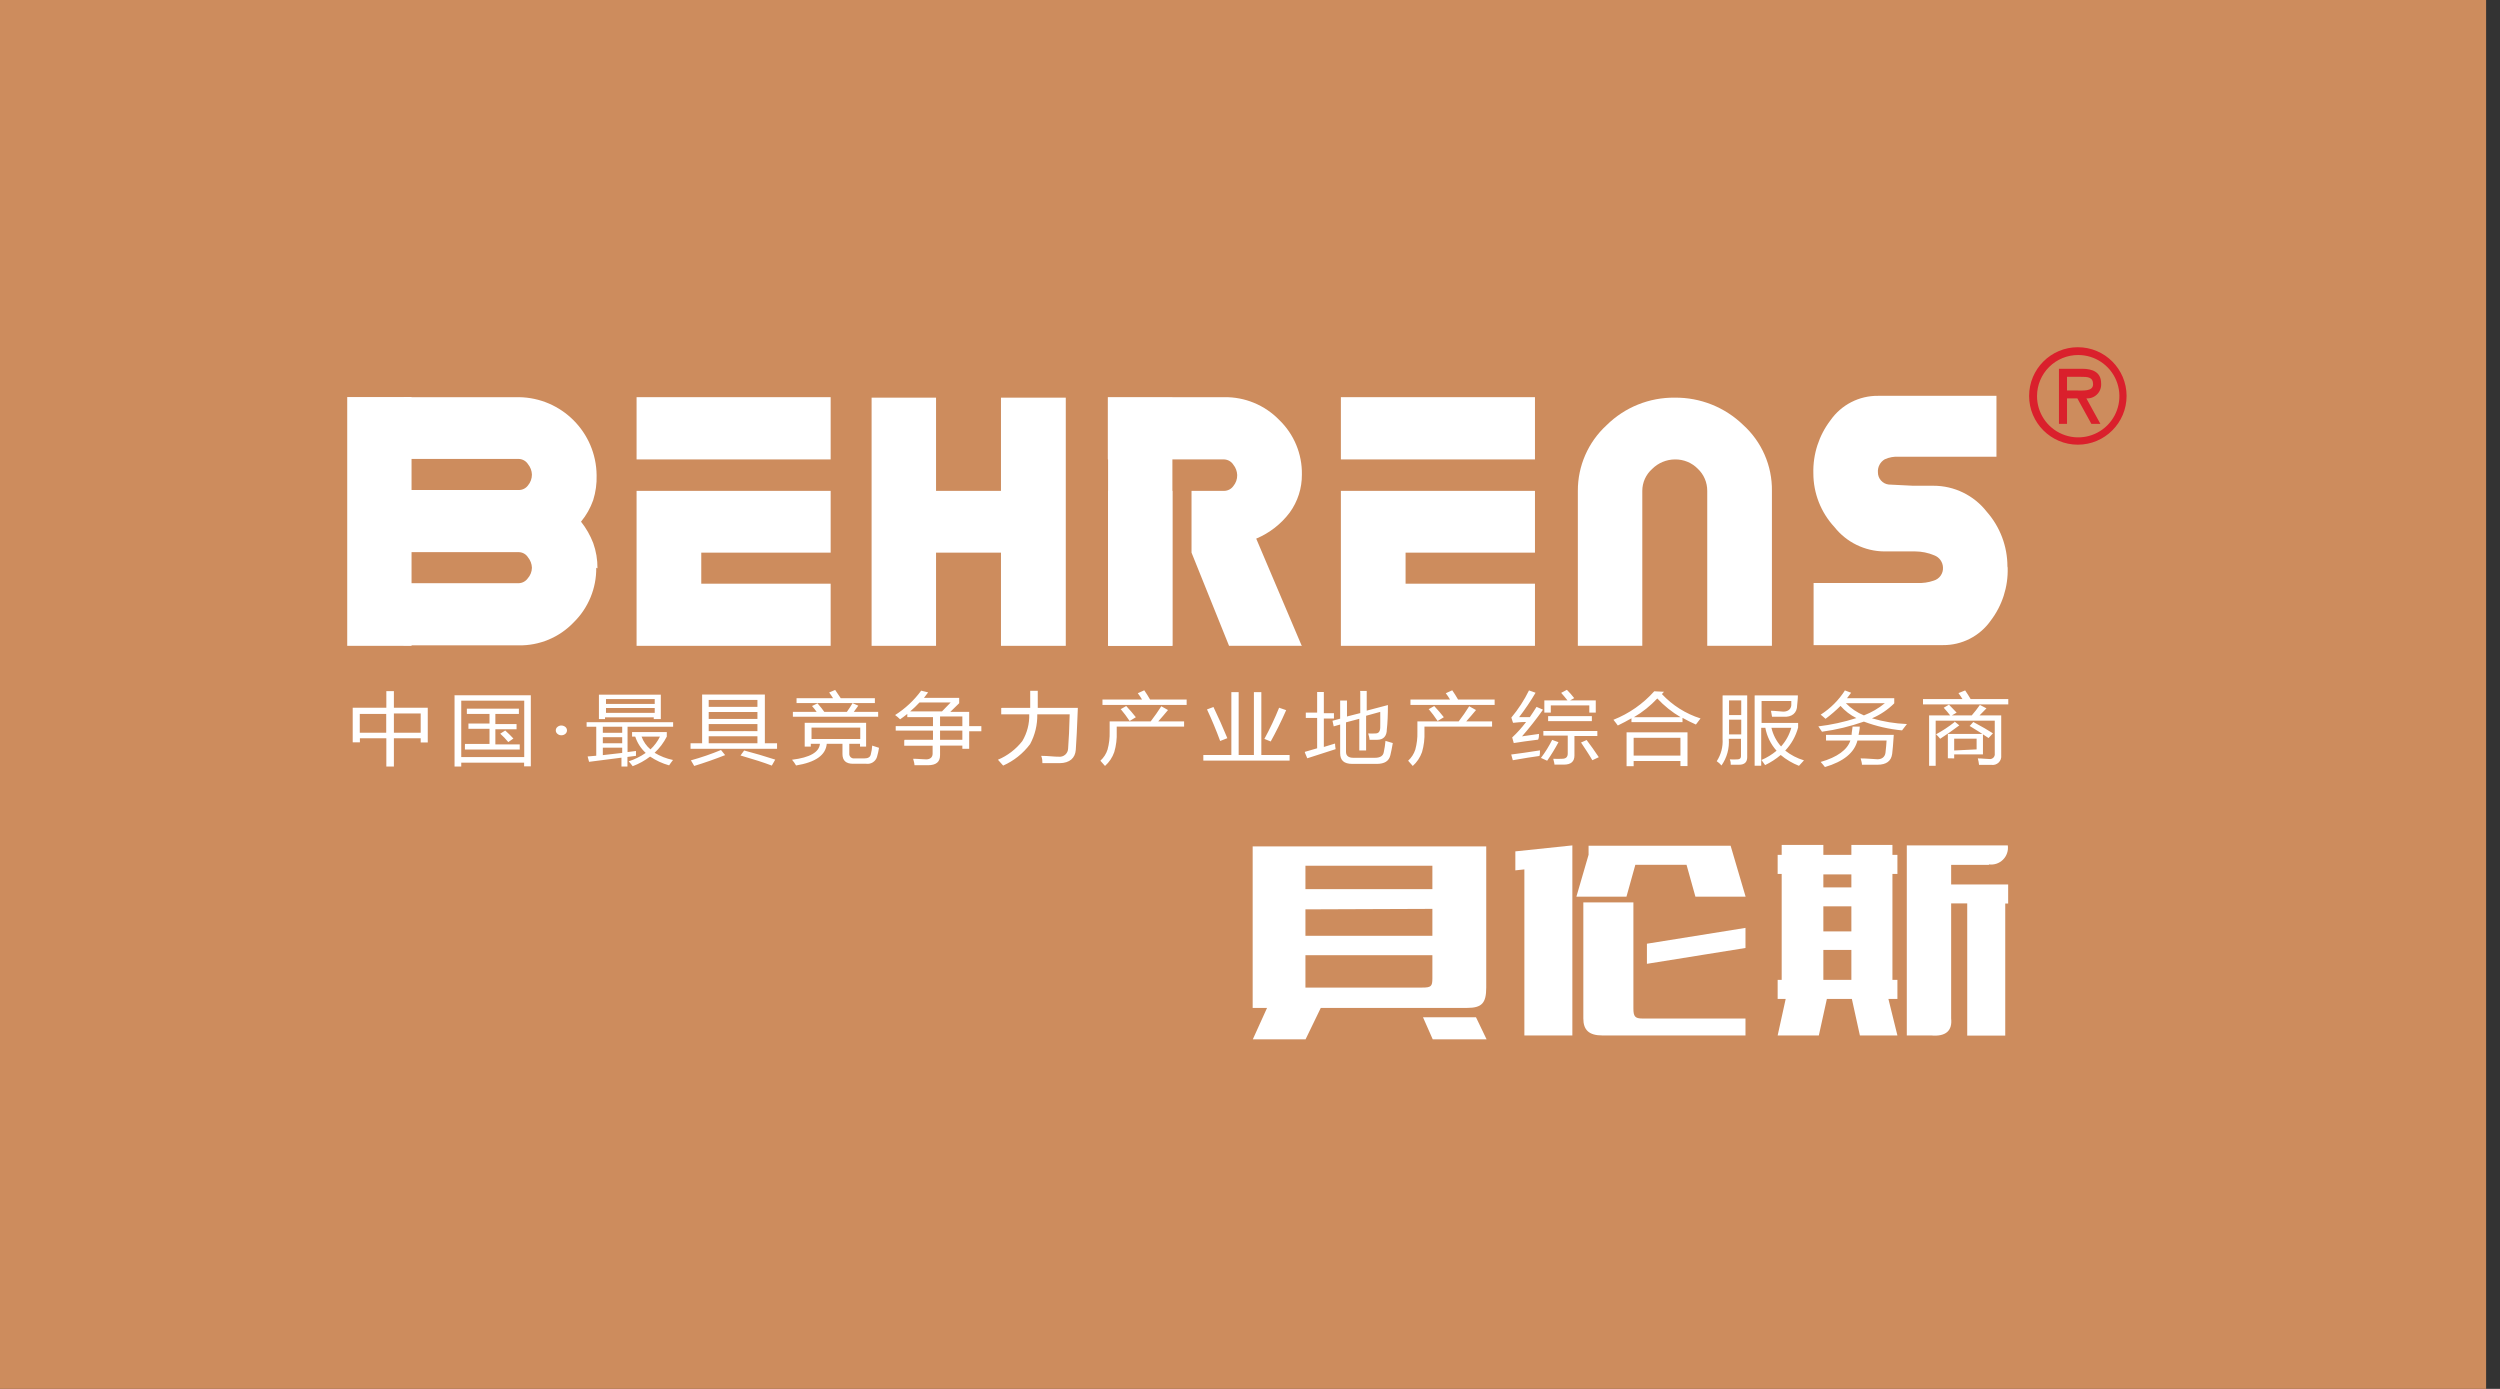
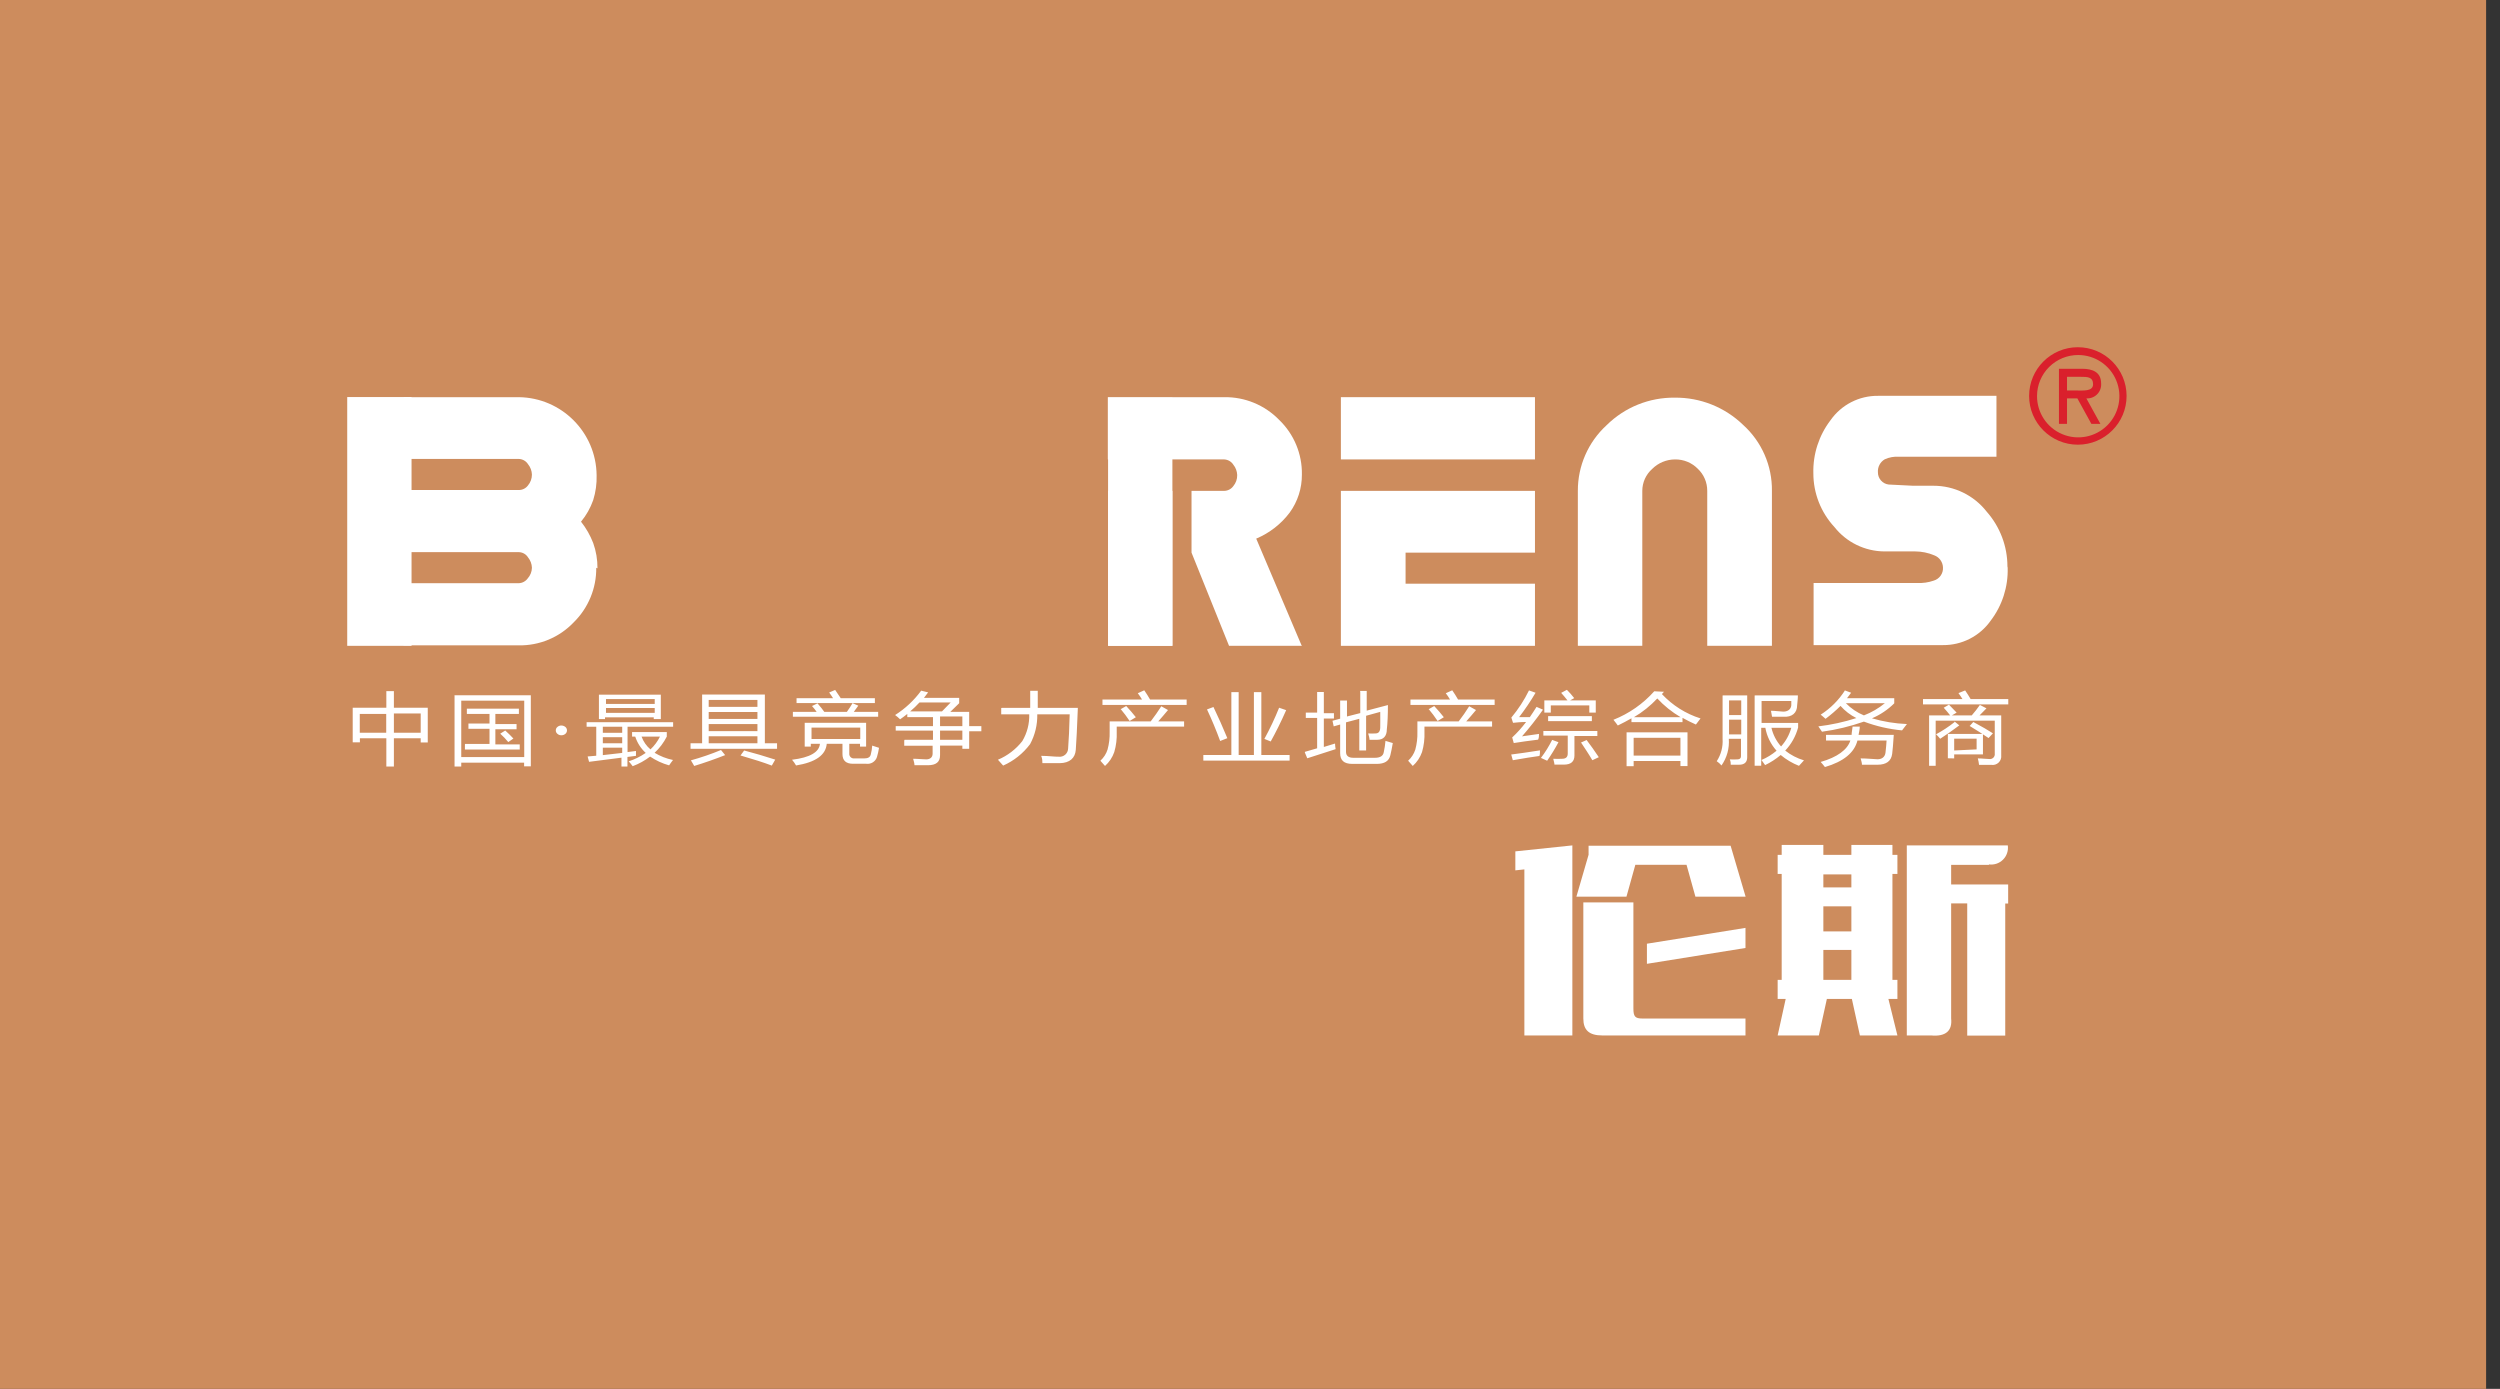
<svg xmlns="http://www.w3.org/2000/svg" width="144px" height="80px" viewBox="0 0 144 80" version="1.1">
  <rect x="0" y="0" width="144" height="80" fill="#333333" stroke="none" />
  <title>nav-logo</title>
  <g id="控件" stroke="none" stroke-width="1" fill="none" fill-rule="evenodd">
    <g id="pkg/Navbar" transform="translate(-20, -20)">
      <g id="nav-logo" transform="translate(20, 20)">
        <polygon id="路径" fill="#CD8C5D" points="143.2 0 143.2 80 0 80 0 0" />
        <g id="logo" transform="translate(20, 20)">
          <g id="logo-en" transform="translate(0, 2.8)" fill="#FFFFFF">
            <path d="M14.344,9.902 C14.357,11.083 13.888,12.218 13.046,13.046 C12.219,13.915 11.066,14.396 9.867,14.372 L3.242,14.372 L3.242,10.793 L9.867,10.793 C10.076,10.79 10.271,10.689 10.393,10.52 C10.547,10.35 10.635,10.131 10.639,9.902 C10.632,9.684 10.553,9.474 10.414,9.305 C10.301,9.123 10.103,9.009 9.888,9.004 L3.263,9.004 L3.263,5.425 L9.888,5.425 C10.096,5.425 10.291,5.326 10.414,5.158 C10.56,4.983 10.639,4.762 10.639,4.534 C10.631,4.316 10.552,4.106 10.414,3.937 C10.299,3.756 10.102,3.643 9.888,3.635 L3.263,3.635 L3.263,0.077 L9.888,0.077 C12.352,0.112 14.338,2.105 14.365,4.569 C14.38,5.056 14.314,5.542 14.168,6.007 C14.009,6.459 13.772,6.88 13.467,7.249 C13.761,7.621 13.997,8.035 14.168,8.477 C14.336,8.946 14.419,9.44 14.414,9.937 L14.344,9.902 Z" id="路径" fill-rule="nonzero" />
-             <path d="M27.846,3.663 L16.667,3.663 L16.667,0.077 L27.846,0.077 L27.846,3.635 L27.846,3.663 Z M27.846,14.4 L16.667,14.4 L16.667,5.474 L27.846,5.474 L27.846,9.032 L20.393,9.032 L20.393,10.821 L27.846,10.821 L27.846,14.4 Z" id="形状" fill-rule="nonzero" />
-             <polygon id="路径" fill-rule="nonzero" points="41.389 14.4 37.656 14.4 37.656 9.032 33.916 9.032 33.916 14.4 30.204 14.4 30.204 0.105 33.916 0.105 33.916 5.474 37.656 5.474 37.656 0.105 41.389 0.105 41.389 14.4" />
            <path d="M55.004,14.4 L50.793,14.4 L48.632,9.032 L48.632,5.474 L50.519,5.474 C50.726,5.469 50.918,5.368 51.039,5.2 C51.188,5.021 51.268,4.795 51.263,4.562 C51.255,4.344 51.176,4.134 51.039,3.965 C50.925,3.786 50.731,3.674 50.519,3.663 L43.811,3.663 L43.811,0.077 L50.519,0.077 C51.707,0.06 52.848,0.532 53.677,1.383 C54.533,2.205 55.009,3.347 54.989,4.534 C54.995,5.32 54.749,6.087 54.288,6.723 C53.789,7.386 53.123,7.904 52.358,8.225 L54.968,14.372 L55.004,14.4 Z M47.53,14.4 L43.825,14.4 L43.825,5.474 L47.53,5.474 L47.53,14.4 Z" id="形状" fill-rule="nonzero" />
            <path d="M68.414,3.663 L57.235,3.663 L57.235,0.077 L68.414,0.077 L68.414,3.635 L68.414,3.663 Z M68.414,14.4 L57.235,14.4 L57.235,5.474 L68.414,5.474 L68.414,9.032 L60.961,9.032 L60.961,10.821 L68.414,10.821 L68.414,14.4 Z" id="形状" fill-rule="nonzero" />
            <path d="M82.063,14.4 L78.337,14.4 L78.337,5.474 C78.34,4.994 78.145,4.534 77.796,4.204 C77.45,3.85 76.973,3.655 76.477,3.663 C75.988,3.666 75.52,3.86 75.172,4.204 C74.806,4.525 74.597,4.987 74.596,5.474 L74.596,14.4 L70.884,14.4 L70.884,5.474 C70.878,4.039 71.477,2.669 72.533,1.698 C73.58,0.659 75.002,0.085 76.477,0.105 C77.939,0.092 79.348,0.654 80.4,1.67 C81.475,2.64 82.081,4.026 82.063,5.474 L82.063,14.4 L82.063,14.4 Z" id="路径" fill-rule="nonzero" />
            <path d="M95.642,9.902 C95.675,11.002 95.328,12.08 94.66,12.955 C94.03,13.843 93.005,14.368 91.916,14.358 L84.463,14.358 L84.463,10.779 L90.442,10.779 C90.759,10.795 91.076,10.75 91.375,10.646 C91.711,10.551 91.936,10.236 91.916,9.888 C91.906,9.573 91.706,9.295 91.411,9.186 C91.064,9.04 90.692,8.964 90.316,8.962 L88.533,8.962 C87.413,8.952 86.358,8.436 85.663,7.558 C84.883,6.716 84.449,5.611 84.449,4.463 C84.42,3.36 84.769,2.281 85.439,1.404 C86.064,0.513 87.088,-0.012 88.175,0 L94.996,0 L94.996,3.509 L89.382,3.509 C89.101,3.488 88.818,3.539 88.561,3.656 C88.298,3.811 88.145,4.102 88.168,4.407 C88.166,4.764 88.432,5.066 88.786,5.109 L90.189,5.179 L91.361,5.179 C92.562,5.176 93.696,5.728 94.435,6.674 C95.203,7.544 95.627,8.664 95.628,9.825 L95.642,9.902 Z" id="路径" fill-rule="nonzero" />
            <polygon id="路径" points="43.825 14.4 47.53 14.4 47.53 0.105 43.825 0.105 43.825 14.4" />
            <polygon id="路径" points="-3.55271368e-16 14.4 3.705 14.4 3.705 0.07 -3.55271368e-16 0.07 -3.55271368e-16 14.4" />
          </g>
          <path d="M96.877,2.807 C96.877,1.257 98.134,0 99.684,0 C101.234,0 102.491,1.257 102.491,2.807 C102.491,4.357 101.234,5.614 99.684,5.614 C98.134,5.614 96.877,4.357 96.877,2.807 Z M97.333,2.807 L97.333,2.807 C97.328,3.768 97.902,4.637 98.788,5.008 C99.674,5.38 100.696,5.18 101.377,4.503 C102.059,3.826 102.264,2.805 101.898,1.917 C101.532,1.029 100.666,0.449 99.705,0.449 C99.078,0.447 98.476,0.695 98.031,1.137 C97.586,1.579 97.335,2.18 97.333,2.807 L97.333,2.807 Z M100.996,4.414 L100.463,4.414 L99.656,2.947 L99.06,2.947 L99.06,4.414 L98.596,4.414 L98.596,1.242 L99.937,1.242 C100.505,1.242 101.025,1.418 101.025,2.084 C101.043,2.316 100.961,2.544 100.797,2.71 C100.634,2.876 100.407,2.962 100.175,2.947 L100.982,4.414 L100.996,4.414 Z M99.06,1.705 L99.06,1.705 L99.06,2.491 L99.544,2.491 C99.979,2.491 100.561,2.561 100.561,2.133 C100.561,1.705 100.225,1.705 99.86,1.705 L99.06,1.705 Z" id="形状" fill="#DA202C" fill-rule="nonzero" />
          <path d="M80.54,34.604 L74.863,35.516 L74.863,34.358 L80.54,33.446 L80.54,34.604 Z M74.084,34.954 L74.084,38.084 C74.084,38.547 74.175,38.667 74.604,38.667 L80.54,38.667 L80.54,39.642 L72.295,39.642 C71.523,39.642 71.2,39.326 71.2,38.667 L71.2,31.979 L74.084,31.979 L74.084,34.954 L74.084,34.954 Z M67.804,39.642 L67.804,30.077 L67.284,30.133 L67.284,29.039 L70.568,28.695 L70.568,39.642 L67.804,39.642 Z M73.684,31.649 L70.8,31.649 L71.502,29.235 L71.502,28.716 L79.684,28.716 L80.547,31.649 L77.656,31.649 L77.144,29.811 L74.196,29.811 L73.684,31.649 L73.684,31.649 Z" id="形状" fill="#FFFFFF" fill-rule="nonzero" />
          <path d="M84.751,39.642 L82.393,39.642 L82.856,37.537 L82.393,37.537 L82.393,36.442 L82.625,36.442 L82.625,30.337 L82.393,30.337 L82.393,29.242 L82.625,29.242 L82.625,28.667 L85.025,28.667 L85.025,29.242 L86.639,29.242 L86.639,28.667 L89.004,28.667 L89.004,29.242 L89.291,29.242 L89.291,30.337 L89.004,30.337 L89.004,36.442 L86.639,36.442 L86.639,34.716 L85.025,34.716 L85.025,36.442 L89.291,36.442 L89.291,37.537 L88.772,37.537 L89.291,39.642 L87.13,39.642 L86.667,37.537 L85.228,37.537 L84.765,39.642 L84.751,39.642 Z M94.575,29.818 L92.386,29.818 L92.386,30.947 L95.67,30.947 L95.67,32.042 L95.502,32.042 L95.502,39.649 L93.312,39.649 L93.312,32.035 L92.386,32.035 L92.386,38.667 C92.463,39.368 92.077,39.719 91.235,39.642 L89.832,39.642 L89.832,28.695 L95.649,28.695 C95.692,28.996 95.59,29.3 95.375,29.515 C95.16,29.731 94.856,29.832 94.554,29.789 L94.575,29.818 Z M85.025,32.204 L85.025,33.649 L86.639,33.649 L86.639,32.204 L85.025,32.204 Z M85.025,30.365 L85.025,31.116 L86.639,31.116 L86.639,30.365 L85.025,30.365 Z" id="形状" fill="#FFFFFF" fill-rule="nonzero" />
-           <path d="M52.154,38.056 L52.154,28.751 L65.607,28.751 L65.607,36.884 C65.607,37.782 65.354,38.056 64.498,38.056 L56.077,38.056 L55.2,39.867 L52.161,39.867 L52.982,38.056 L52.154,38.056 Z M55.193,35.018 L55.193,36.884 L61.923,36.884 C62.428,36.884 62.505,36.814 62.505,36.358 L62.505,35.018 L55.193,35.018 Z M55.193,32.379 L55.193,33.902 L62.505,33.902 L62.505,32.351 L55.193,32.379 Z M55.193,29.867 L55.193,31.214 L62.505,31.214 L62.505,29.867 L55.193,29.867 Z M65.018,38.596 L65.628,39.867 L62.526,39.867 L61.965,38.596 L65.018,38.596 Z" id="形状" fill="#FFFFFF" fill-rule="nonzero" />
          <path d="M0.316,20.765 L2.253,20.765 L2.253,19.811 L2.688,19.811 L2.688,20.765 L4.639,20.765 L4.639,22.765 L4.232,22.765 L4.232,22.526 L2.688,22.526 L2.688,24.154 L2.253,24.154 L2.253,22.526 L0.73,22.526 L0.73,22.758 L0.316,22.758 L0.316,20.758 L0.316,20.765 Z M4.232,21.095 L2.688,21.095 L2.688,22.204 L4.232,22.204 L4.232,21.123 L4.232,21.095 Z M0.723,22.204 L2.246,22.204 L2.246,21.123 L0.723,21.123 L0.723,22.232 L0.723,22.204 Z M6.175,20.049 L10.575,20.049 L10.575,24.14 L10.189,24.14 L10.189,23.93 L6.568,23.93 L6.568,24.154 L6.182,24.154 L6.182,20.063 L6.175,20.049 Z M10.189,20.358 L6.568,20.358 L6.568,23.607 L10.196,23.607 L10.196,20.358 L10.189,20.358 Z M6.793,22.849 L8.196,22.849 L8.196,21.979 L6.982,21.979 L6.982,21.677 L8.196,21.677 L8.196,21.123 L6.891,21.123 L6.891,20.821 L9.888,20.821 L9.888,21.123 L8.533,21.123 L8.533,21.705 L9.754,21.705 L9.754,22.007 L8.533,22.007 L8.533,22.877 L9.937,22.877 L9.937,23.172 L6.779,23.172 L6.779,22.877 L6.793,22.849 Z M8.814,22.26 L9.102,22.077 C9.284,22.239 9.439,22.4 9.572,22.54 L9.277,22.744 C9.135,22.571 8.98,22.409 8.814,22.26 Z M12.014,22.07 C12.012,21.994 12.046,21.922 12.105,21.874 C12.169,21.817 12.252,21.787 12.337,21.789 C12.421,21.79 12.503,21.82 12.568,21.874 C12.626,21.923 12.658,21.995 12.658,22.07 C12.658,22.146 12.626,22.217 12.568,22.267 C12.505,22.323 12.422,22.353 12.337,22.351 C12.251,22.355 12.168,22.325 12.105,22.267 C12.046,22.219 12.012,22.146 12.014,22.07 L12.014,22.07 Z M13.853,23.572 L14.344,23.53 L14.344,21.86 L13.789,21.86 L13.789,21.6 L18.772,21.6 L18.772,21.86 L16.147,21.86 L16.147,23.319 L16.632,23.256 C16.632,23.312 16.632,23.404 16.632,23.537 L16.14,23.6 L16.14,24.154 L15.796,24.154 L15.796,23.642 L13.93,23.881 L13.846,23.572 L13.853,23.572 Z M14.554,20.014 L18.063,20.014 L18.063,21.418 L17.656,21.418 L17.656,21.319 L14.849,21.319 L14.849,21.418 L14.498,21.418 L14.498,20.014 L14.554,20.014 Z M16.407,22.428 L16.407,22.168 L18.407,22.168 L18.407,22.428 C18.23,22.778 17.992,23.094 17.705,23.361 C18.032,23.559 18.391,23.699 18.765,23.775 C18.681,23.888 18.604,23.986 18.54,24.084 C18.151,23.976 17.781,23.805 17.446,23.579 C17.14,23.812 16.802,23.998 16.442,24.133 C16.372,24.034 16.294,23.941 16.211,23.853 C16.56,23.741 16.892,23.578 17.193,23.368 C16.914,23.112 16.706,22.788 16.589,22.428 L16.407,22.428 Z M14.905,21.06 L17.712,21.06 L17.712,20.779 L14.905,20.779 L14.905,21.06 Z M17.712,20.267 L14.905,20.267 L14.905,20.547 L17.712,20.547 L17.712,20.267 Z M18.049,22.428 L16.954,22.428 C17.058,22.714 17.234,22.969 17.467,23.165 C17.693,22.955 17.878,22.705 18.014,22.428 L18.049,22.428 Z M15.839,23.368 L15.839,23.067 L14.723,23.067 L14.723,23.495 L15.839,23.368 Z M14.723,22.211 L15.839,22.211 L15.839,21.86 L14.723,21.86 L14.723,22.211 Z M14.723,22.814 L15.839,22.814 L15.839,22.463 L14.723,22.463 L14.723,22.814 Z M19.74,22.814 L20.442,22.814 L20.442,20.007 L24.056,20.007 L24.056,22.814 L24.758,22.814 L24.758,23.13 L19.775,23.13 L19.775,22.814 L19.74,22.814 Z M20.821,22.814 L23.628,22.814 L23.628,22.407 L20.821,22.407 L20.821,22.814 Z M23.628,20.316 L20.821,20.316 L20.821,20.716 L23.628,20.716 L23.628,20.316 Z M20.821,21.411 L23.628,21.411 L23.628,21.011 L20.821,21.011 L20.821,21.411 Z M20.821,22.112 L23.628,22.112 L23.628,21.705 L20.821,21.705 L20.821,22.112 Z M22.653,23.516 L22.863,23.228 C23.453,23.382 24.049,23.558 24.653,23.754 L24.456,24.098 C24,23.923 23.404,23.733 22.653,23.516 L22.653,23.516 Z M21.53,23.2 L21.768,23.495 C21.179,23.726 20.582,23.937 19.986,24.119 C19.93,24.028 19.874,23.916 19.796,23.796 C20.386,23.633 20.965,23.434 21.53,23.2 L21.53,23.2 Z M26.379,21.635 L29.888,21.635 L29.888,23.004 L29.537,23.004 L29.537,22.842 L28.919,22.842 L28.919,23.396 C28.91,23.475 28.938,23.554 28.994,23.61 C29.05,23.666 29.128,23.693 29.207,23.684 L29.789,23.684 C29.993,23.684 30.119,23.614 30.154,23.467 C30.2,23.297 30.229,23.123 30.239,22.947 L30.632,23.074 C30.604,23.254 30.564,23.432 30.512,23.607 C30.427,23.868 30.167,24.03 29.895,23.993 L29.137,23.993 C28.73,23.993 28.526,23.811 28.526,23.432 L28.526,22.842 L27.621,22.842 C27.565,23.495 26.975,23.909 25.853,24.091 C25.787,23.974 25.709,23.863 25.621,23.761 C26.653,23.635 27.186,23.326 27.228,22.842 L26.702,22.842 L26.702,23.004 L26.351,23.004 L26.351,21.635 L26.379,21.635 Z M25.677,21.004 L27.039,21.004 C26.957,20.886 26.868,20.773 26.772,20.667 L27.088,20.512 C27.256,20.702 27.382,20.87 27.481,21.004 L28.779,21.004 C28.898,20.842 29.004,20.674 29.109,20.498 L25.881,20.498 L25.881,20.218 L27.986,20.218 C27.916,20.112 27.846,20 27.761,19.888 L28.105,19.74 C28.211,19.888 28.316,20.049 28.428,20.218 L30.393,20.218 L30.393,20.498 L29.095,20.498 L29.439,20.646 C29.34,20.786 29.256,20.905 29.179,21.004 L30.582,21.004 L30.582,21.284 L25.67,21.284 L25.67,21.004 L25.677,21.004 Z M29.551,21.909 L26.744,21.909 L26.744,22.568 L29.551,22.568 L29.551,21.909 Z M32.105,22.611 L33.74,22.611 L33.74,22.084 L31.593,22.084 L31.593,21.825 L33.74,21.825 L33.74,21.305 L32.26,21.305 L32.26,21.123 C32.126,21.228 31.993,21.333 31.846,21.432 C31.756,21.343 31.66,21.26 31.558,21.186 C32.142,20.816 32.651,20.34 33.06,19.782 L33.46,19.881 L33.221,20.196 L35.249,20.196 L35.249,20.505 L34.737,21.004 L35.825,21.004 L35.825,21.825 L36.526,21.825 L36.526,22.119 L35.825,22.119 L35.825,23.13 L35.432,23.13 L35.432,22.947 L34.147,22.947 L34.147,23.502 C34.147,23.888 33.923,24.077 33.446,24.077 L32.674,24.077 C32.674,23.965 32.632,23.839 32.596,23.705 C32.884,23.705 33.137,23.74 33.347,23.74 C33.558,23.74 33.719,23.635 33.719,23.411 L33.719,22.954 L32.084,22.954 L32.084,22.653 L32.105,22.611 Z M34.758,20.463 L32.961,20.463 C32.794,20.644 32.616,20.815 32.428,20.975 L34.26,20.975 L34.758,20.463 L34.758,20.463 Z M34.147,22.611 L35.432,22.611 L35.432,22.084 L34.147,22.084 L34.147,22.611 Z M35.432,21.27 L34.147,21.27 L34.147,21.825 L35.432,21.825 L35.432,21.305 L35.432,21.27 Z M37.712,20.772 L39.34,20.772 C39.34,20.449 39.34,20.126 39.34,19.789 L39.775,19.789 C39.775,20.098 39.775,20.428 39.775,20.772 L42.084,20.772 C42.042,21.916 42,22.723 41.965,23.193 C41.93,23.663 41.614,23.951 41.039,23.958 L40.042,23.958 C40.042,23.839 40.042,23.705 39.972,23.537 L39.972,23.537 C40.407,23.537 40.744,23.593 40.982,23.586 C41.118,23.602 41.254,23.56 41.357,23.47 C41.459,23.381 41.52,23.252 41.523,23.116 C41.565,22.596 41.593,21.937 41.614,21.144 L39.747,21.144 C39.76,21.743 39.618,22.335 39.333,22.863 C38.93,23.401 38.396,23.826 37.782,24.098 L37.481,23.761 C38.032,23.529 38.516,23.159 38.884,22.688 C39.162,22.222 39.301,21.686 39.284,21.144 L37.67,21.144 L37.67,20.786 L37.712,20.772 Z M43.902,21.551 L46.281,21.551 C46.505,21.256 46.709,20.968 46.891,20.681 L47.277,20.898 C47.095,21.116 46.912,21.333 46.716,21.551 L48.204,21.551 L48.204,21.853 L44.323,21.853 L44.323,22.161 C44.339,22.552 44.292,22.943 44.182,23.319 C44.075,23.627 43.892,23.902 43.649,24.119 L43.382,23.818 C43.575,23.642 43.718,23.42 43.796,23.172 C43.885,22.843 43.925,22.502 43.916,22.161 L43.916,21.551 L43.902,21.551 Z M43.488,20.295 L45.782,20.295 C45.708,20.168 45.626,20.046 45.537,19.93 L45.909,19.761 C46.021,19.923 46.133,20.098 46.246,20.295 L48.351,20.295 L48.351,20.604 L43.502,20.604 L43.502,20.295 L43.488,20.295 Z M44.54,20.856 L44.87,20.667 C45.081,20.891 45.263,21.109 45.425,21.312 L45.067,21.53 C44.905,21.286 44.729,21.052 44.54,20.828 L44.54,20.856 Z M49.312,23.488 L50.926,23.488 L50.926,19.867 L51.347,19.867 L51.347,23.488 L52.225,23.488 L52.225,19.867 L52.653,19.867 L52.653,23.488 L54.281,23.488 L54.281,23.811 L49.312,23.811 L49.312,23.488 Z M49.895,20.723 C50.168,21.291 50.435,21.888 50.695,22.519 L50.281,22.681 C50.056,22.07 49.804,21.46 49.523,20.863 L49.895,20.723 L49.895,20.723 Z M52.828,22.561 C53.146,21.98 53.429,21.38 53.677,20.765 L54.084,20.905 C53.775,21.607 53.474,22.204 53.193,22.709 L52.828,22.561 L52.828,22.561 Z M58.33,19.796 L58.723,19.796 L58.723,20.933 L59.944,20.611 C59.944,21.186 59.923,21.654 59.881,22.014 C59.881,22.407 59.677,22.611 59.34,22.611 L58.884,22.611 C58.884,22.505 58.842,22.379 58.807,22.246 C58.947,22.255 59.088,22.255 59.228,22.246 C59.404,22.246 59.495,22.14 59.502,21.909 C59.509,21.677 59.502,21.347 59.502,21.004 L58.688,21.228 L58.688,23.228 L58.295,23.228 L58.295,21.404 L57.53,21.607 L57.53,23.305 C57.53,23.537 57.677,23.649 57.958,23.649 L59.193,23.649 C59.502,23.649 59.67,23.537 59.705,23.326 C59.752,23.111 59.785,22.893 59.804,22.674 L60.225,22.8 C60.175,23.081 60.133,23.305 60.084,23.502 C60.007,23.839 59.747,24 59.298,24 L57.895,24 C57.411,24 57.193,23.796 57.193,23.382 L57.193,21.733 L56.821,21.839 L56.751,21.516 L57.193,21.396 L57.193,20.351 L57.586,20.351 L57.586,21.27 L58.351,21.074 L58.351,19.832 L58.33,19.796 Z M55.165,23.305 L55.867,23.102 L55.867,21.354 L55.214,21.354 L55.214,21.046 L55.867,21.046 L55.867,19.86 L56.253,19.86 L56.253,21.081 L56.835,21.081 L56.835,21.389 L56.253,21.389 L56.253,23.025 L56.898,22.828 C56.901,22.936 56.913,23.044 56.933,23.151 L55.298,23.677 L55.158,23.34 L55.165,23.305 Z M61.642,21.551 L64.021,21.551 C64.237,21.271 64.438,20.981 64.625,20.681 L65.018,20.898 C64.835,21.116 64.653,21.333 64.456,21.551 L65.944,21.551 L65.944,21.853 L62.049,21.853 L62.049,22.161 C62.065,22.552 62.018,22.943 61.909,23.319 C61.801,23.627 61.618,23.902 61.375,24.119 L61.109,23.818 C61.301,23.642 61.444,23.42 61.523,23.172 C61.611,22.843 61.652,22.502 61.642,22.161 L61.642,21.551 L61.642,21.551 Z M61.228,20.295 L63.523,20.295 C63.448,20.168 63.366,20.046 63.277,19.93 L63.649,19.761 C63.761,19.923 63.874,20.098 63.986,20.295 L66.091,20.295 L66.091,20.604 L61.242,20.604 L61.242,20.295 L61.228,20.295 Z M62.281,20.856 L62.611,20.667 C62.821,20.891 63.004,21.109 63.165,21.312 L62.807,21.53 C62.645,21.286 62.469,21.052 62.281,20.828 L62.281,20.856 Z M67.663,22.414 L68.646,22.274 C68.646,22.386 68.646,22.498 68.596,22.604 C68.035,22.674 67.565,22.737 67.193,22.8 L67.102,22.477 C67.395,22.206 67.663,21.907 67.902,21.586 C67.579,21.586 67.326,21.621 67.151,21.635 L67.053,21.333 C67.453,20.854 67.795,20.329 68.07,19.768 L68.449,19.902 C68.163,20.389 67.846,20.858 67.502,21.305 L68.119,21.305 C68.246,21.123 68.372,20.926 68.505,20.716 L68.877,20.877 C68.498,21.415 68.09,21.933 67.656,22.428 L67.663,22.414 Z M68.891,22.105 L72.007,22.105 L72.007,22.393 L70.688,22.393 L70.688,23.516 C70.688,23.867 70.484,24.042 70.084,24.042 L69.537,24.042 C69.537,23.958 69.495,23.846 69.467,23.705 C69.637,23.715 69.808,23.715 69.979,23.705 C70.196,23.705 70.302,23.607 70.302,23.404 L70.302,22.372 L68.898,22.372 L68.898,22.084 L68.891,22.105 Z M68.975,20.344 L70.288,20.344 C70.161,20.182 70.035,20.035 69.923,19.909 L70.253,19.733 C70.403,19.883 70.544,20.042 70.674,20.211 L70.435,20.344 L71.916,20.344 L71.916,21.046 L71.544,21.046 L71.544,20.632 L69.326,20.632 L69.326,21.046 L68.954,21.046 L68.954,20.344 L68.975,20.344 Z M69.193,21.249 L71.691,21.249 L71.691,21.537 L69.172,21.537 L69.172,21.249 L69.193,21.249 Z M67.046,23.46 C67.488,23.404 68.042,23.326 68.702,23.221 C68.702,23.375 68.702,23.481 68.667,23.544 C68.288,23.593 67.782,23.677 67.137,23.789 L67.046,23.46 L67.046,23.46 Z M69.404,22.618 L69.768,22.751 C69.573,23.119 69.355,23.475 69.116,23.818 L68.758,23.656 C69.005,23.331 69.221,22.983 69.404,22.618 L69.404,22.618 Z M71.046,22.779 L71.389,22.625 C71.614,22.919 71.848,23.249 72.091,23.614 L71.719,23.789 C71.495,23.404 71.277,23.088 71.074,22.779 L71.046,22.779 Z M73.691,22.182 L77.2,22.182 L77.2,24.126 L76.793,24.126 L76.793,23.832 L74.098,23.832 L74.098,24.133 L73.691,24.133 L73.691,22.182 L73.691,22.182 Z M75.846,19.846 L75.726,19.979 C76.335,20.63 77.101,21.114 77.951,21.382 L77.684,21.733 C77.418,21.614 77.158,21.488 76.912,21.347 L76.912,21.593 L73.972,21.593 L73.972,21.375 C73.726,21.516 73.46,21.656 73.186,21.789 C73.116,21.691 73.032,21.579 72.933,21.46 C73.834,21.103 74.639,20.541 75.284,19.818 L75.846,19.846 Z M76.793,22.498 L74.098,22.498 L74.098,23.523 L76.793,23.523 L76.793,22.526 L76.793,22.498 Z M75.46,20.232 C75.065,20.654 74.611,21.018 74.112,21.312 L76.807,21.312 C76.308,21.019 75.854,20.655 75.46,20.232 Z M81.074,20.056 L83.558,20.056 C83.558,20.295 83.523,20.477 83.516,20.618 C83.516,21.067 83.221,21.319 82.723,21.284 L82.07,21.284 L82.007,20.94 C82.253,20.94 82.477,20.982 82.709,20.989 C82.94,20.996 83.158,20.877 83.179,20.625 C83.179,20.554 83.179,20.47 83.179,20.379 L81.467,20.379 L81.467,21.642 L83.572,21.642 L83.572,21.902 C83.439,22.401 83.183,22.86 82.828,23.235 C83.149,23.489 83.516,23.68 83.909,23.796 L83.621,24.112 C83.239,23.962 82.884,23.751 82.568,23.488 C82.295,23.719 81.993,23.915 81.67,24.07 C81.6,23.972 81.537,23.874 81.46,23.775 C81.775,23.642 82.068,23.462 82.33,23.242 C81.996,22.871 81.773,22.414 81.684,21.923 L81.446,21.923 L81.446,24.105 L81.067,24.105 L81.067,20.077 L81.074,20.056 Z M79.235,20.056 L80.639,20.056 L80.639,23.614 C80.639,23.902 80.484,24.049 80.168,24.049 C80,24.049 79.839,24.049 79.691,24.049 C79.691,23.965 79.691,23.86 79.635,23.74 C79.782,23.749 79.93,23.749 80.077,23.74 C80.211,23.74 80.281,23.677 80.281,23.558 L80.281,22.554 L79.579,22.554 C79.621,23.1 79.472,23.643 79.158,24.091 C79.078,23.997 78.986,23.915 78.884,23.846 C79.131,23.467 79.249,23.019 79.221,22.568 L79.221,20.07 L79.235,20.056 Z M83.179,21.923 L82.035,21.923 C82.128,22.321 82.318,22.69 82.589,22.996 C82.866,22.689 83.068,22.321 83.179,21.923 Z M79.593,22.302 L80.295,22.302 L80.295,21.453 L79.593,21.453 L79.593,22.302 Z M80.295,20.344 L79.593,20.344 L79.593,21.186 L80.295,21.186 L80.295,20.344 Z M86.246,19.761 L86.625,19.902 L86.386,20.218 L89.109,20.218 L89.109,20.512 C88.739,20.879 88.303,21.172 87.825,21.375 C88.48,21.567 89.156,21.678 89.839,21.705 L89.558,22.07 C88.806,22 88.068,21.831 87.361,21.565 C86.578,21.84 85.77,22.035 84.947,22.147 C84.891,22.056 84.821,21.958 84.737,21.839 C85.48,21.75 86.214,21.591 86.926,21.361 C86.58,21.189 86.27,20.95 86.014,20.66 C85.744,20.928 85.456,21.176 85.151,21.404 C85.046,21.312 84.954,21.228 84.87,21.165 C85.435,20.805 85.913,20.326 86.274,19.761 L86.246,19.761 Z M85.186,22.33 L86.653,22.33 C86.653,22.182 86.695,22.028 86.709,21.853 L87.123,21.853 C87.123,22.028 87.074,22.182 87.053,22.33 L89.081,22.33 C89.046,22.849 89.018,23.214 88.989,23.425 C88.933,23.839 88.653,24.049 88.14,24.049 C87.944,24.049 87.649,24.049 87.249,24.049 C87.249,23.937 87.207,23.818 87.172,23.684 C87.558,23.684 87.874,23.726 88.133,23.733 C88.393,23.74 88.575,23.6 88.604,23.354 C88.632,23.109 88.653,22.898 88.667,22.653 L86.989,22.653 C86.814,23.354 86.189,23.867 85.116,24.182 C85.039,24.084 84.961,23.986 84.87,23.888 C85.832,23.614 86.407,23.186 86.582,22.653 L85.179,22.653 L85.179,22.344 L85.186,22.33 Z M88.568,20.505 L86.323,20.505 C86.618,20.807 86.971,21.046 87.361,21.207 C87.798,21.038 88.205,20.801 88.568,20.505 L88.568,20.505 Z M91.109,21.207 L92.33,21.207 C92.218,21.06 92.091,20.912 91.958,20.765 L92.26,20.589 L92.702,21.046 L92.428,21.207 L93.572,21.207 C93.74,21.015 93.897,20.814 94.042,20.604 L94.421,20.8 L94.021,21.207 L95.27,21.207 L95.27,23.502 C95.29,23.658 95.235,23.814 95.122,23.923 C95.008,24.033 94.85,24.082 94.695,24.056 L93.993,24.056 C93.979,23.931 93.955,23.806 93.923,23.684 C94.182,23.684 94.4,23.719 94.575,23.719 C94.663,23.734 94.753,23.705 94.817,23.643 C94.88,23.581 94.911,23.492 94.898,23.404 L94.898,21.509 L91.495,21.509 L91.495,24.112 L91.116,24.112 L91.116,21.207 L91.109,21.207 Z M92.196,23.677 L92.196,22.274 L94.218,22.274 L94.218,23.453 L92.561,23.453 L92.561,23.684 L92.196,23.677 Z M90.744,20.267 L93.039,20.267 C92.975,20.161 92.898,20.049 92.807,19.923 L93.193,19.768 C93.291,19.916 93.404,20.084 93.509,20.267 L95.677,20.267 L95.677,20.575 L90.765,20.575 L90.765,20.267 L90.744,20.267 Z M93.853,23.165 L93.853,22.547 L92.561,22.547 L92.561,23.228 L93.853,23.165 Z M92.582,21.558 L92.856,21.782 C92.463,22.077 92.098,22.33 91.754,22.554 C91.681,22.462 91.602,22.375 91.516,22.295 C91.891,22.093 92.248,21.858 92.582,21.593 L92.582,21.558 Z M93.446,21.825 L93.663,21.586 C94.161,21.853 94.533,22.07 94.793,22.239 L94.54,22.512 C94.204,22.281 93.839,22.049 93.446,21.811 L93.446,21.825 Z" id="形状" fill="#FFFFFF" fill-rule="nonzero" />
        </g>
      </g>
    </g>
  </g>
</svg>